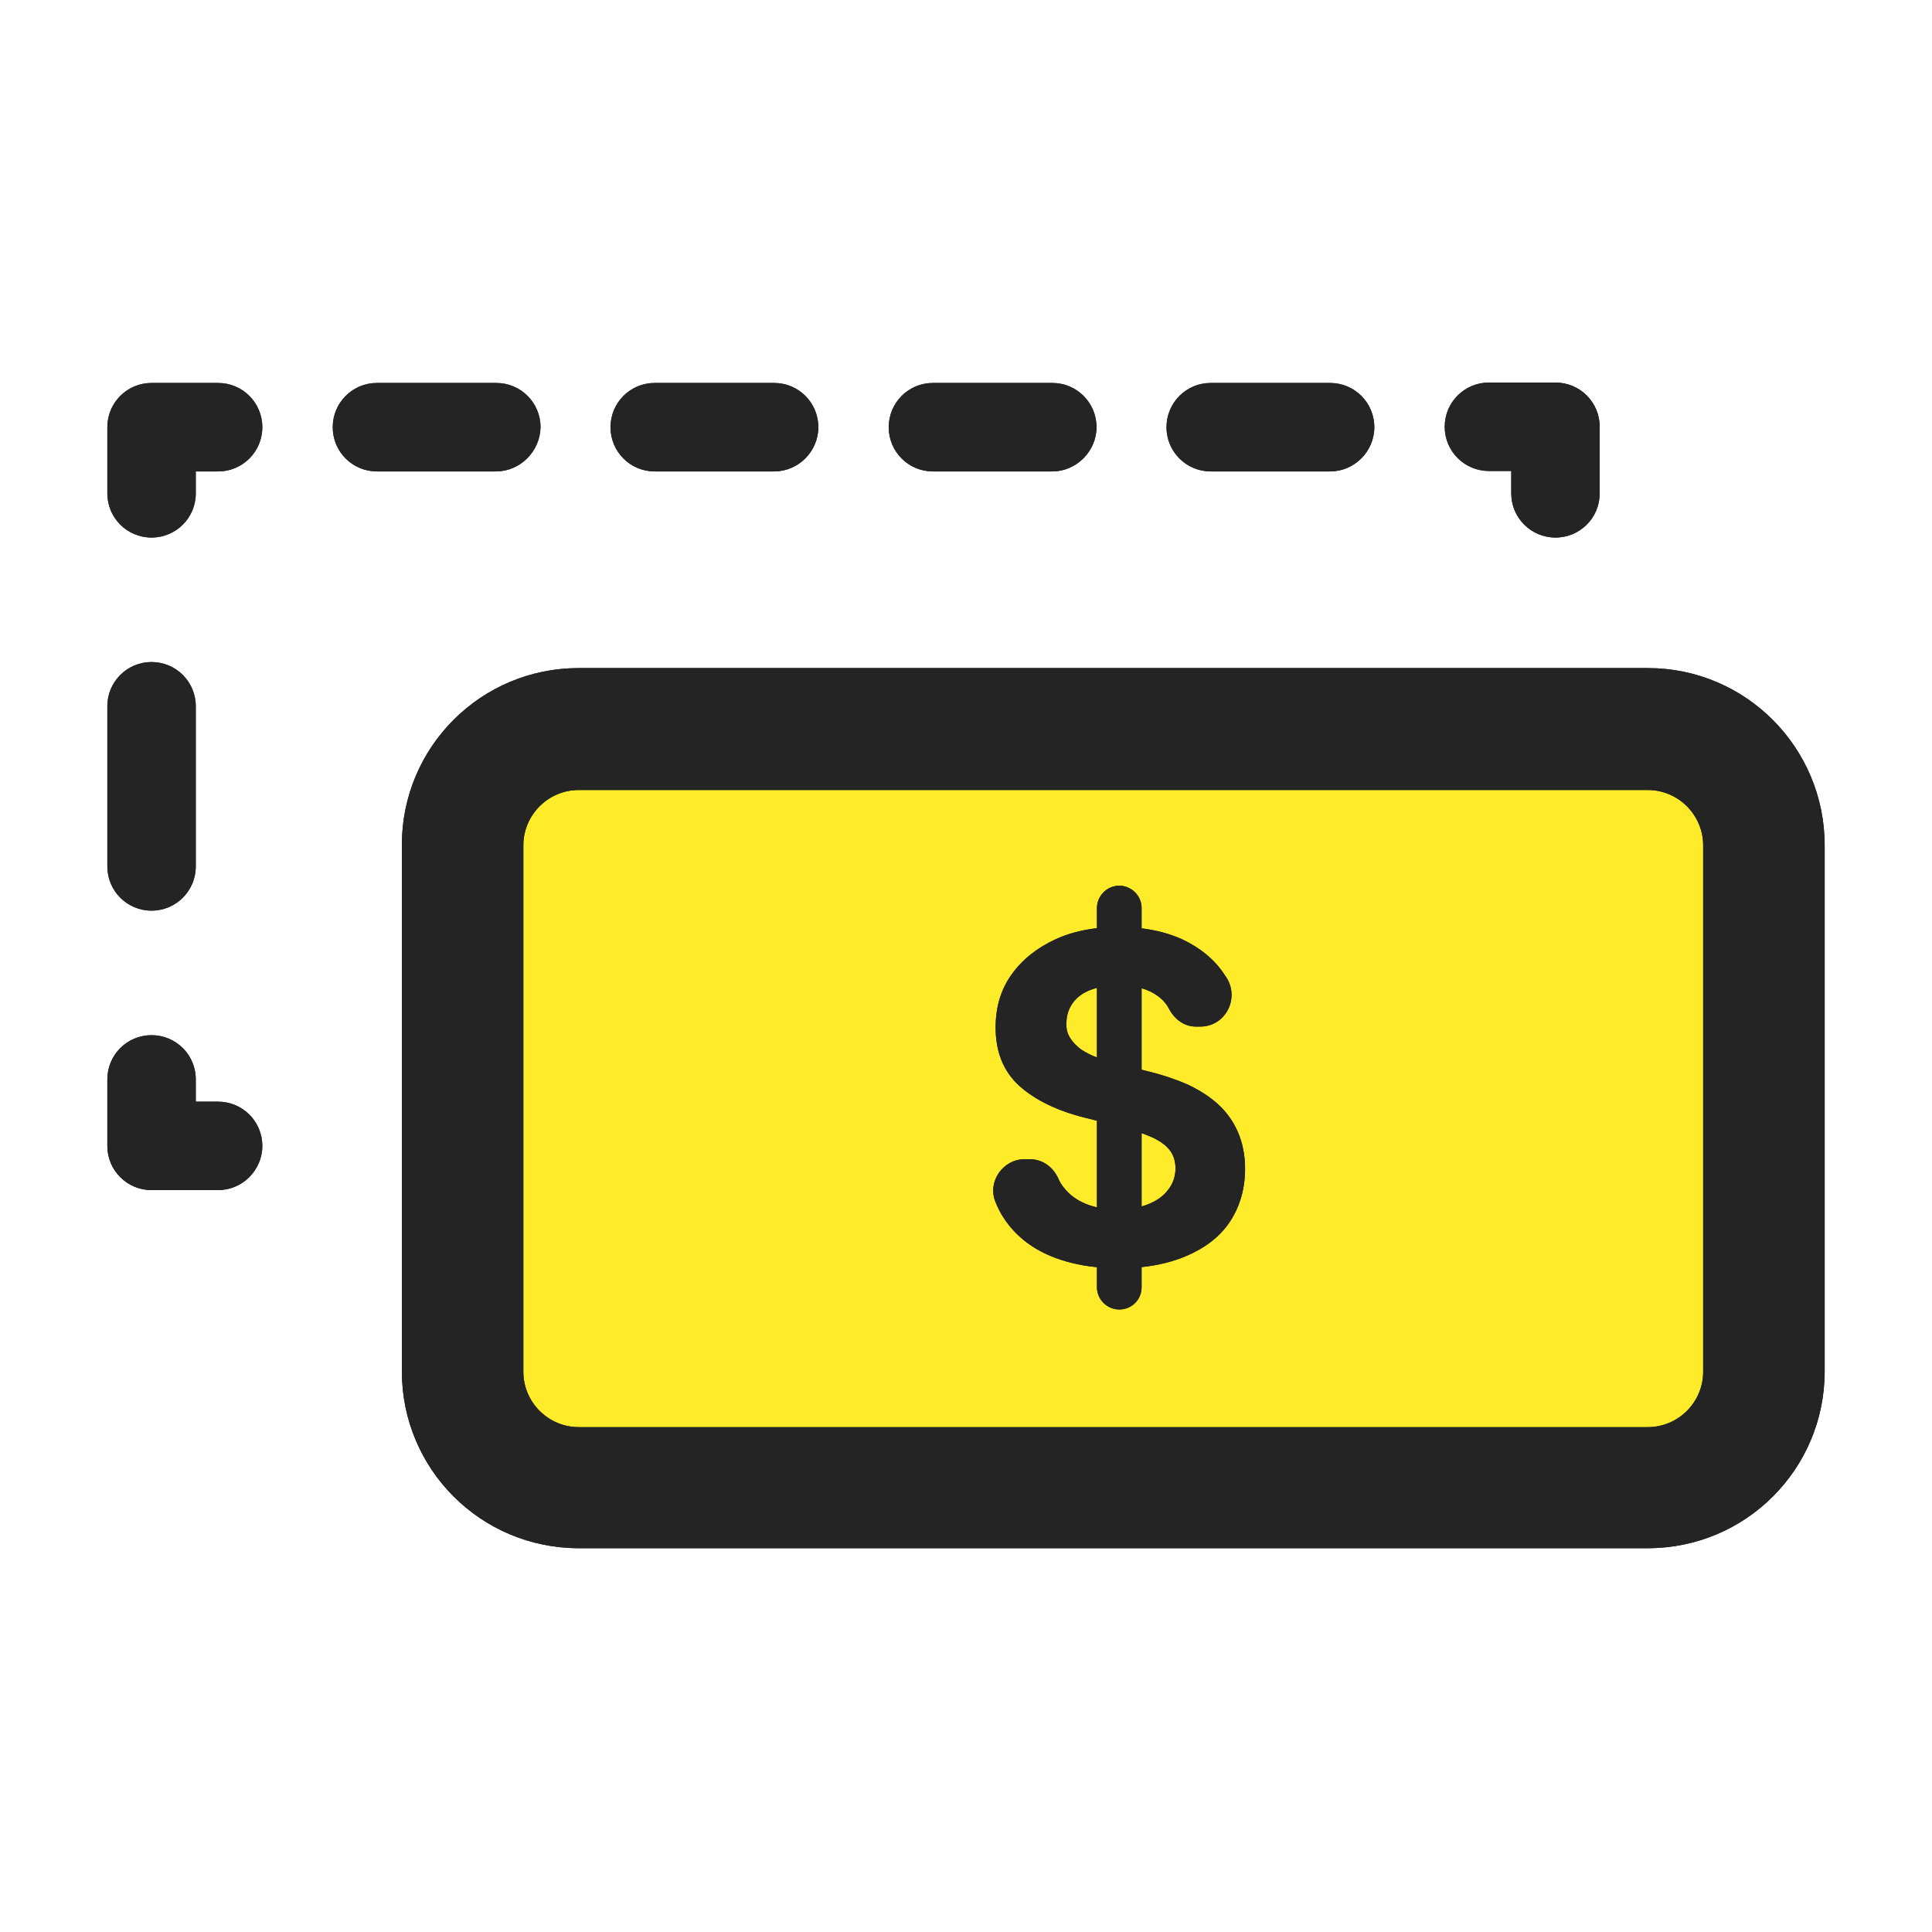
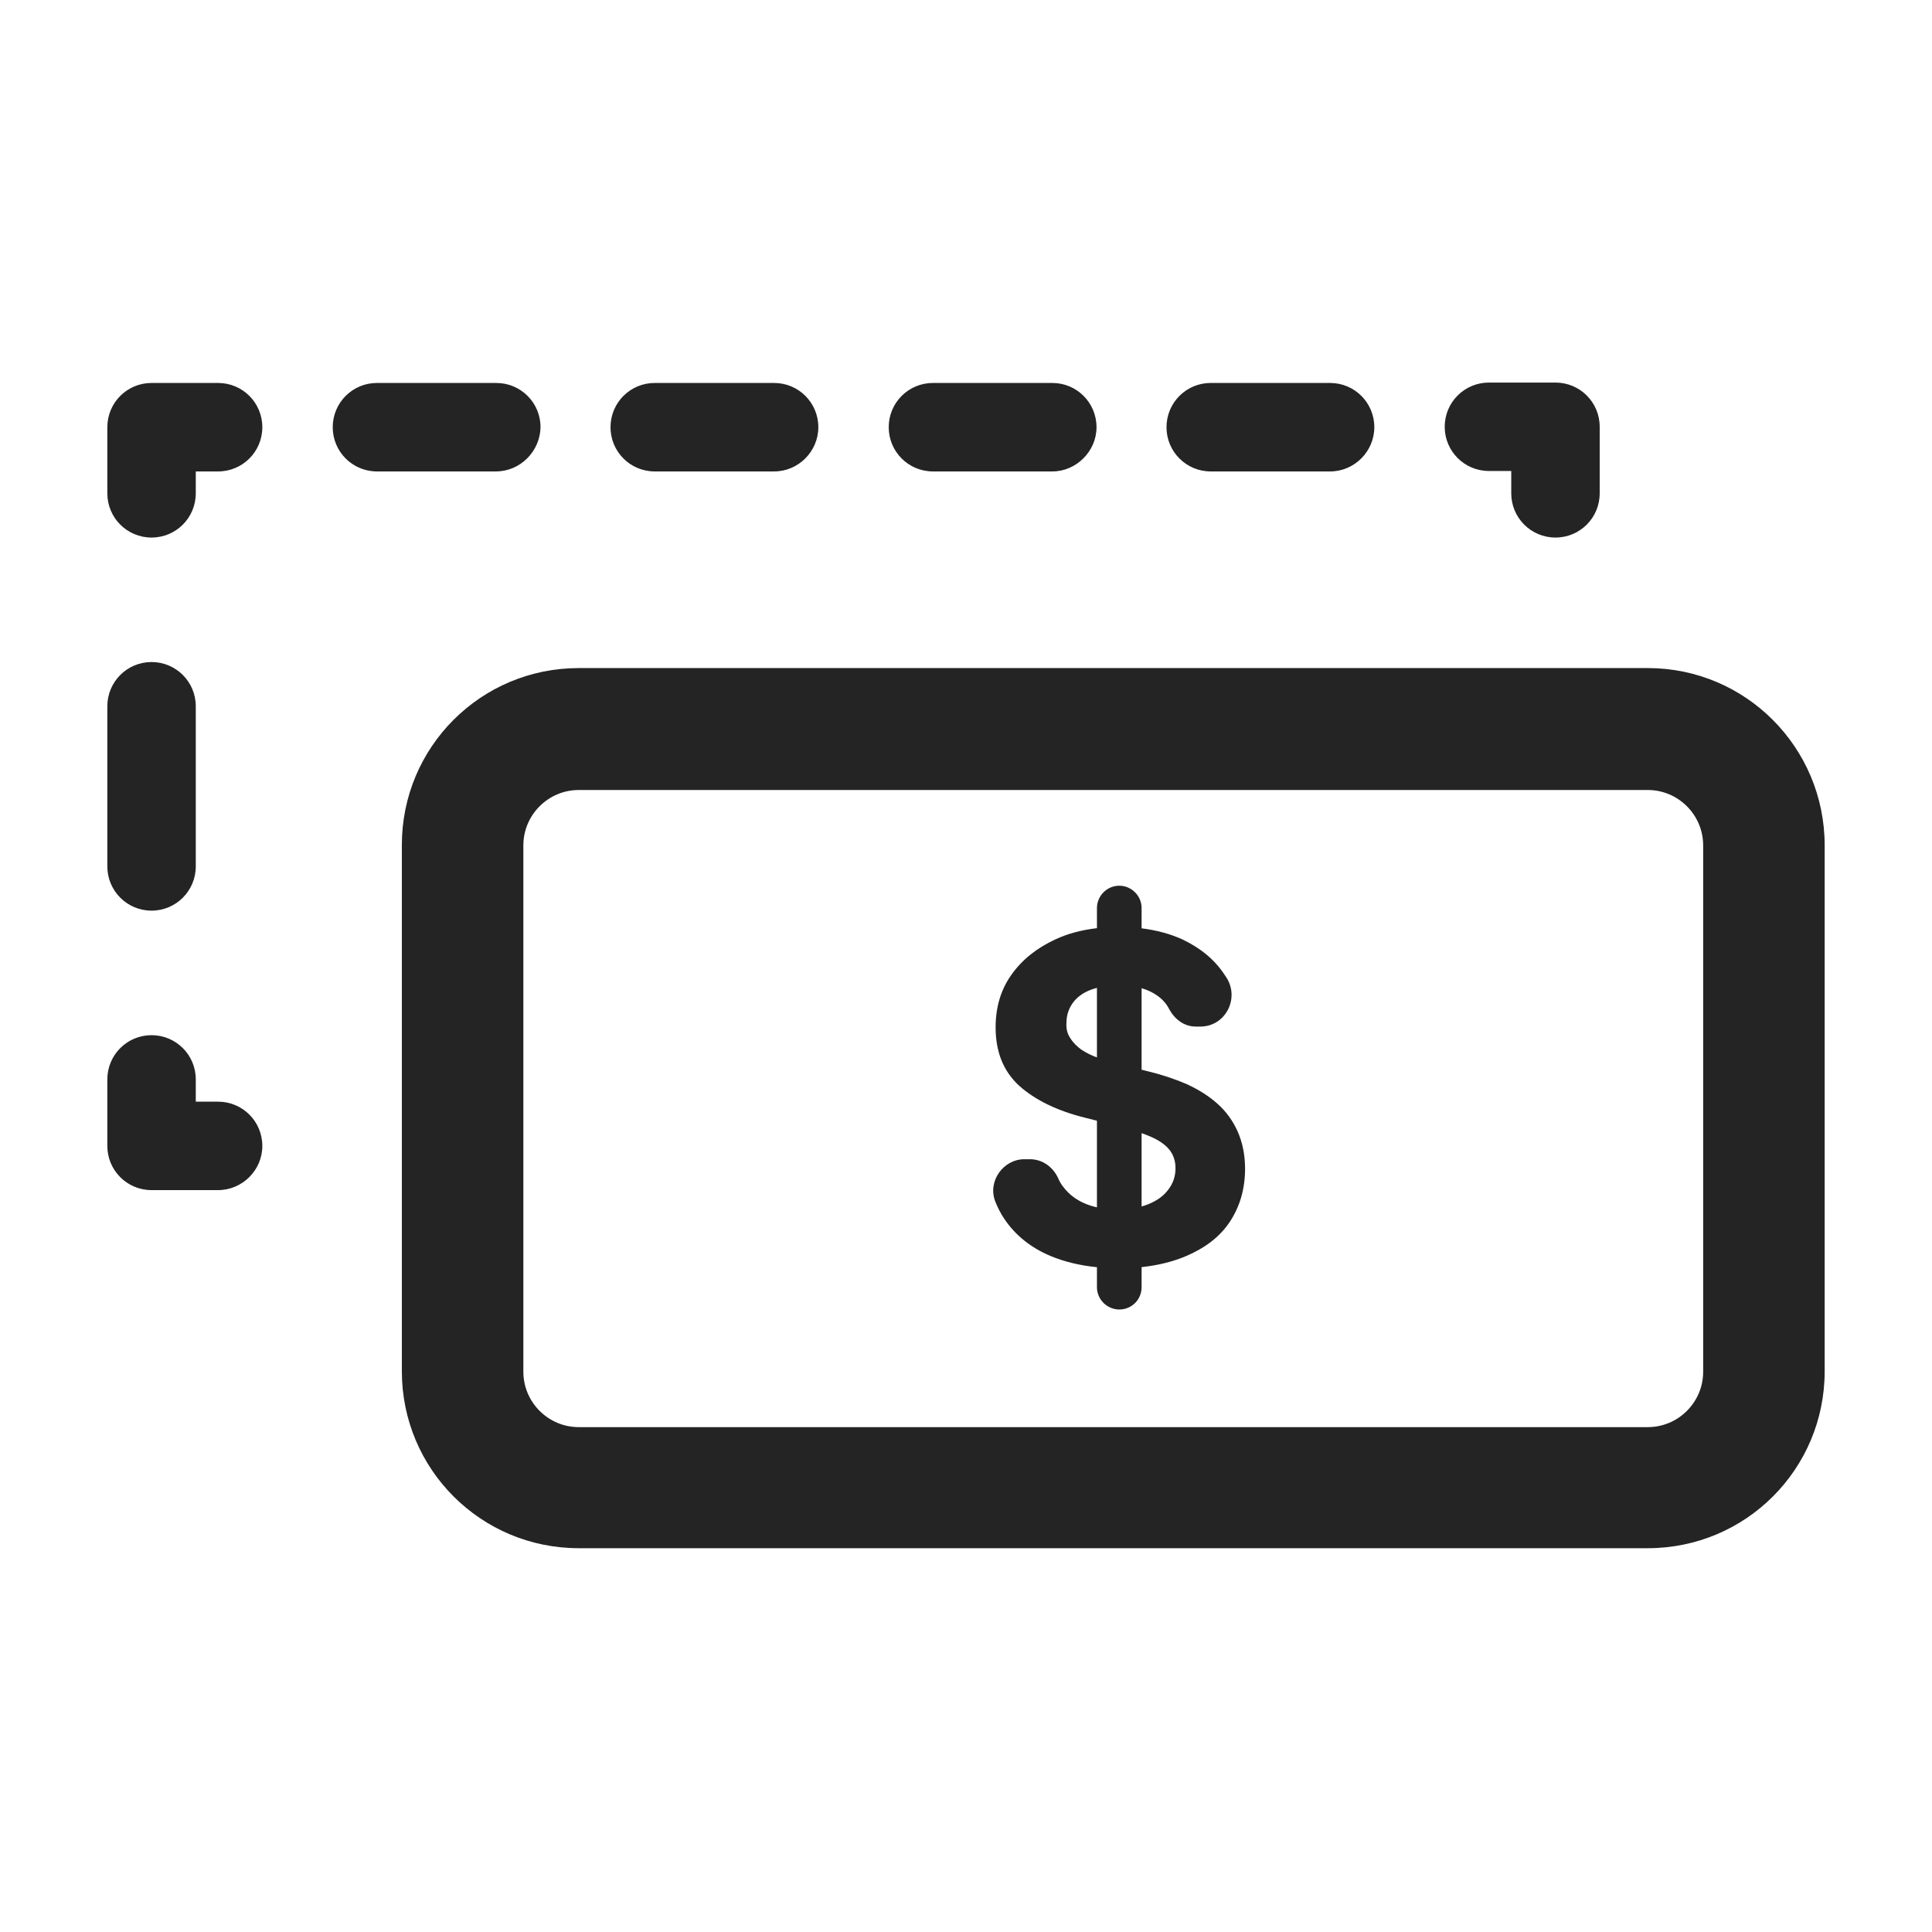
<svg xmlns="http://www.w3.org/2000/svg" width="72" height="72" viewBox="0 0 72 72" fill="none">
-   <rect x="19" y="28" width="45" height="26" fill="#FEEB29" />
-   <path fill-rule="evenodd" clip-rule="evenodd" d="M57.968 20.033C57.056 20.033 56.32 19.297 56.32 18.385V17.552H55.488C54.576 17.552 53.84 16.816 53.84 15.905C53.84 14.993 54.576 14.257 55.488 14.257H57.968C58.88 14.257 59.616 14.993 59.616 15.905V18.385C59.616 19.297 58.88 20.033 57.968 20.033ZM5.648 20.033C4.736 20.033 4 19.297 4 18.385V15.921C4 15.008 4.736 14.272 5.648 14.272H8.128C9.04 14.272 9.776 15.008 9.776 15.921C9.776 16.833 9.04 17.569 8.128 17.569H7.296V18.385C7.296 19.297 6.56 20.033 5.648 20.033ZM4 32.288C4 33.2 4.736 33.937 5.648 33.937C6.56 33.937 7.296 33.2 7.296 32.288V26.32C7.296 25.409 6.56 24.672 5.648 24.672C4.736 24.672 4 25.409 4 26.32V32.288ZM5.648 44.352H8.128C9.024 44.352 9.776 43.616 9.776 42.706C9.776 41.792 9.04 41.056 8.128 41.056H7.296V40.224C7.296 39.314 6.56 38.578 5.648 38.578C4.736 38.578 4 39.314 4 40.224V42.706C4 43.616 4.736 44.352 5.648 44.352ZM14.048 17.569H18.48C19.392 17.569 20.128 16.816 20.144 15.921C20.144 15.008 19.408 14.272 18.496 14.272H14.048C13.136 14.272 12.4 15.008 12.4 15.921C12.4 16.833 13.136 17.569 14.048 17.569ZM24.4 17.569H28.849C29.761 17.569 30.497 16.816 30.497 15.921C30.497 15.008 29.761 14.272 28.849 14.272H24.4C23.488 14.272 22.752 15.008 22.752 15.921C22.752 16.833 23.488 17.569 24.4 17.569ZM34.769 17.569H39.217C40.112 17.569 40.864 16.816 40.864 15.921C40.864 15.008 40.129 14.272 39.217 14.272H34.769C33.856 14.272 33.12 15.008 33.12 15.921C33.12 16.833 33.856 17.569 34.769 17.569ZM45.12 17.569H49.569C50.481 17.569 51.217 16.816 51.217 15.921C51.217 15.008 50.481 14.272 49.569 14.272H45.12C44.209 14.272 43.472 15.008 43.472 15.921C43.472 16.833 44.209 17.569 45.12 17.569ZM21.568 24.897H61.408C65.056 24.897 68 27.857 68 31.505V51.105C68 54.752 65.056 57.697 61.408 57.697H21.568C17.92 57.697 14.976 54.752 14.976 51.105V31.488C14.976 27.841 17.92 24.897 21.568 24.897ZM63.472 31.505C63.472 30.369 62.544 29.441 61.408 29.441H21.568C20.432 29.441 19.504 30.369 19.504 31.505V51.121C19.504 52.258 20.432 53.185 21.568 53.185H61.408C62.544 53.185 63.472 52.258 63.472 51.121V31.505ZM44.56 38.257C44.128 38.257 43.776 37.985 43.568 37.601C43.472 37.409 43.328 37.249 43.152 37.121C42.976 36.991 42.775 36.894 42.544 36.828V39.865L42.768 39.921C43.296 40.049 43.776 40.209 44.224 40.401C44.672 40.609 45.056 40.849 45.376 41.137C45.696 41.423 45.952 41.777 46.128 42.177C46.304 42.577 46.4 43.041 46.4 43.553C46.4 44.305 46.208 44.959 45.84 45.521C45.472 46.081 44.928 46.497 44.224 46.801C43.733 47.013 43.17 47.155 42.544 47.222V47.969C42.544 48.434 42.176 48.801 41.712 48.801C41.264 48.801 40.88 48.434 40.88 47.969V47.225C40.233 47.16 39.648 47.017 39.136 46.801C38.416 46.497 37.84 46.033 37.44 45.441C37.296 45.233 37.184 45.009 37.088 44.769C36.8 44.017 37.392 43.201 38.176 43.201H38.384C38.848 43.201 39.248 43.489 39.44 43.921C39.488 44.033 39.552 44.145 39.632 44.241C39.84 44.513 40.112 44.721 40.464 44.865C40.596 44.919 40.735 44.962 40.88 44.994V41.766L40.416 41.649C39.392 41.393 38.576 40.993 37.984 40.465C37.392 39.921 37.104 39.201 37.104 38.289C37.104 37.537 37.296 36.881 37.696 36.321C38.096 35.759 38.64 35.329 39.328 35.009C39.797 34.791 40.317 34.655 40.88 34.59V33.84C40.88 33.392 41.248 33.008 41.712 33.008C42.16 33.008 42.544 33.377 42.544 33.84V34.596C43.102 34.665 43.612 34.804 44.064 35.009C44.736 35.329 45.264 35.759 45.632 36.321L45.728 36.465C46.192 37.249 45.648 38.257 44.736 38.257H44.56ZM40.88 36.815C40.79 36.838 40.704 36.866 40.624 36.897C40.336 37.009 40.112 37.185 39.968 37.393C39.824 37.601 39.744 37.841 39.744 38.113C39.728 38.337 39.776 38.529 39.888 38.689C39.984 38.849 40.128 38.993 40.304 39.121C40.468 39.225 40.66 39.33 40.88 39.407V36.815ZM42.544 42.228V44.962C42.627 44.938 42.708 44.911 42.784 44.881C43.104 44.753 43.36 44.577 43.536 44.337C43.712 44.113 43.808 43.841 43.808 43.537C43.808 43.265 43.728 43.023 43.568 42.833C43.408 42.641 43.168 42.481 42.864 42.353C42.765 42.311 42.658 42.269 42.544 42.228Z" fill="#242424" />
  <path fill-rule="evenodd" clip-rule="evenodd" d="M57.968 20.033C57.056 20.033 56.32 19.297 56.32 18.385V17.552H55.488C54.576 17.552 53.84 16.816 53.84 15.905C53.84 14.993 54.576 14.257 55.488 14.257H57.968C58.88 14.257 59.616 14.993 59.616 15.905V18.385C59.616 19.297 58.88 20.033 57.968 20.033ZM5.648 20.033C4.736 20.033 4 19.297 4 18.385V15.921C4 15.008 4.736 14.272 5.648 14.272H8.128C9.04 14.272 9.776 15.008 9.776 15.921C9.776 16.833 9.04 17.569 8.128 17.569H7.296V18.385C7.296 19.297 6.56 20.033 5.648 20.033ZM4 32.288C4 33.2 4.736 33.937 5.648 33.937C6.56 33.937 7.296 33.2 7.296 32.288V26.32C7.296 25.409 6.56 24.672 5.648 24.672C4.736 24.672 4 25.409 4 26.32V32.288ZM5.648 44.352H8.128C9.024 44.352 9.776 43.616 9.776 42.706C9.776 41.792 9.04 41.056 8.128 41.056H7.296V40.224C7.296 39.314 6.56 38.578 5.648 38.578C4.736 38.578 4 39.314 4 40.224V42.706C4 43.616 4.736 44.352 5.648 44.352ZM14.048 17.569H18.48C19.392 17.569 20.128 16.816 20.144 15.921C20.144 15.008 19.408 14.272 18.496 14.272H14.048C13.136 14.272 12.4 15.008 12.4 15.921C12.4 16.833 13.136 17.569 14.048 17.569ZM24.4 17.569H28.849C29.761 17.569 30.497 16.816 30.497 15.921C30.497 15.008 29.761 14.272 28.849 14.272H24.4C23.488 14.272 22.752 15.008 22.752 15.921C22.752 16.833 23.488 17.569 24.4 17.569ZM34.769 17.569H39.217C40.112 17.569 40.864 16.816 40.864 15.921C40.864 15.008 40.129 14.272 39.217 14.272H34.769C33.856 14.272 33.12 15.008 33.12 15.921C33.12 16.833 33.856 17.569 34.769 17.569ZM45.12 17.569H49.569C50.481 17.569 51.217 16.816 51.217 15.921C51.217 15.008 50.481 14.272 49.569 14.272H45.12C44.209 14.272 43.472 15.008 43.472 15.921C43.472 16.833 44.209 17.569 45.12 17.569ZM21.568 24.897H61.408C65.056 24.897 68 27.857 68 31.505V51.105C68 54.752 65.056 57.697 61.408 57.697H21.568C17.92 57.697 14.976 54.752 14.976 51.105V31.488C14.976 27.841 17.92 24.897 21.568 24.897ZM63.472 31.505C63.472 30.369 62.544 29.441 61.408 29.441H21.568C20.432 29.441 19.504 30.369 19.504 31.505V51.121C19.504 52.258 20.432 53.185 21.568 53.185H61.408C62.544 53.185 63.472 52.258 63.472 51.121V31.505ZM44.56 38.257C44.128 38.257 43.776 37.985 43.568 37.601C43.472 37.409 43.328 37.249 43.152 37.121C42.976 36.991 42.775 36.894 42.544 36.828V39.865L42.768 39.921C43.296 40.049 43.776 40.209 44.224 40.401C44.672 40.609 45.056 40.849 45.376 41.137C45.696 41.423 45.952 41.777 46.128 42.177C46.304 42.577 46.4 43.041 46.4 43.553C46.4 44.305 46.208 44.959 45.84 45.521C45.472 46.081 44.928 46.497 44.224 46.801C43.733 47.013 43.17 47.155 42.544 47.222V47.969C42.544 48.434 42.176 48.801 41.712 48.801C41.264 48.801 40.88 48.434 40.88 47.969V47.225C40.233 47.16 39.648 47.017 39.136 46.801C38.416 46.497 37.84 46.033 37.44 45.441C37.296 45.233 37.184 45.009 37.088 44.769C36.8 44.017 37.392 43.201 38.176 43.201H38.384C38.848 43.201 39.248 43.489 39.44 43.921C39.488 44.033 39.552 44.145 39.632 44.241C39.84 44.513 40.112 44.721 40.464 44.865C40.596 44.919 40.735 44.962 40.88 44.994V41.766L40.416 41.649C39.392 41.393 38.576 40.993 37.984 40.465C37.392 39.921 37.104 39.201 37.104 38.289C37.104 37.537 37.296 36.881 37.696 36.321C38.096 35.759 38.64 35.329 39.328 35.009C39.797 34.791 40.317 34.655 40.88 34.59V33.84C40.88 33.392 41.248 33.008 41.712 33.008C42.16 33.008 42.544 33.377 42.544 33.84V34.596C43.102 34.665 43.612 34.804 44.064 35.009C44.736 35.329 45.264 35.759 45.632 36.321L45.728 36.465C46.192 37.249 45.648 38.257 44.736 38.257H44.56ZM40.88 36.815C40.79 36.838 40.704 36.866 40.624 36.897C40.336 37.009 40.112 37.185 39.968 37.393C39.824 37.601 39.744 37.841 39.744 38.113C39.728 38.337 39.776 38.529 39.888 38.689C39.984 38.849 40.128 38.993 40.304 39.121C40.468 39.225 40.66 39.33 40.88 39.407V36.815ZM42.544 42.228V44.962C42.627 44.938 42.708 44.911 42.784 44.881C43.104 44.753 43.36 44.577 43.536 44.337C43.712 44.113 43.808 43.841 43.808 43.537C43.808 43.265 43.728 43.023 43.568 42.833C43.408 42.641 43.168 42.481 42.864 42.353C42.765 42.311 42.658 42.269 42.544 42.228Z" fill="#242424" />
</svg>